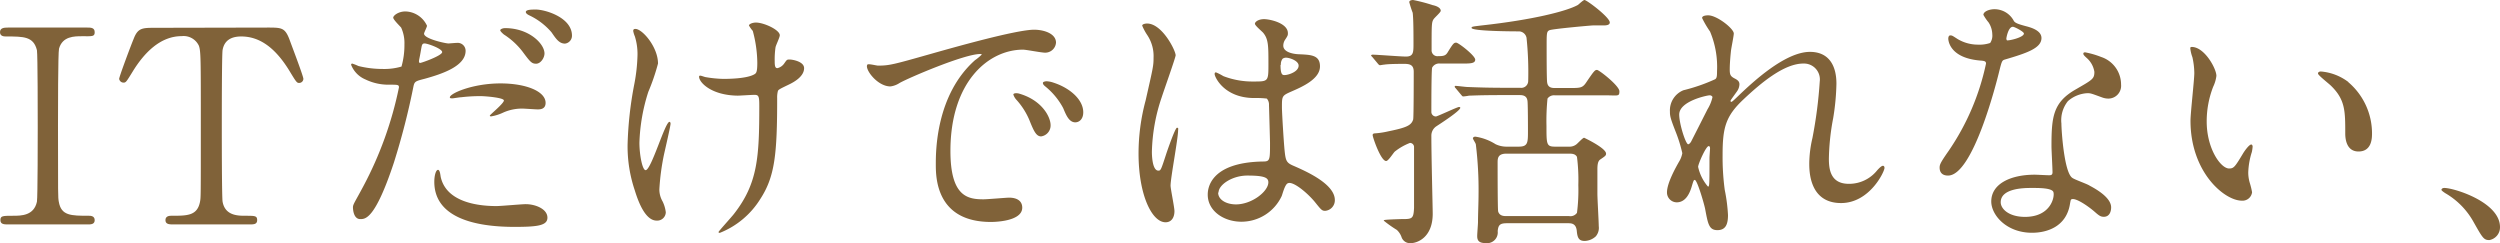
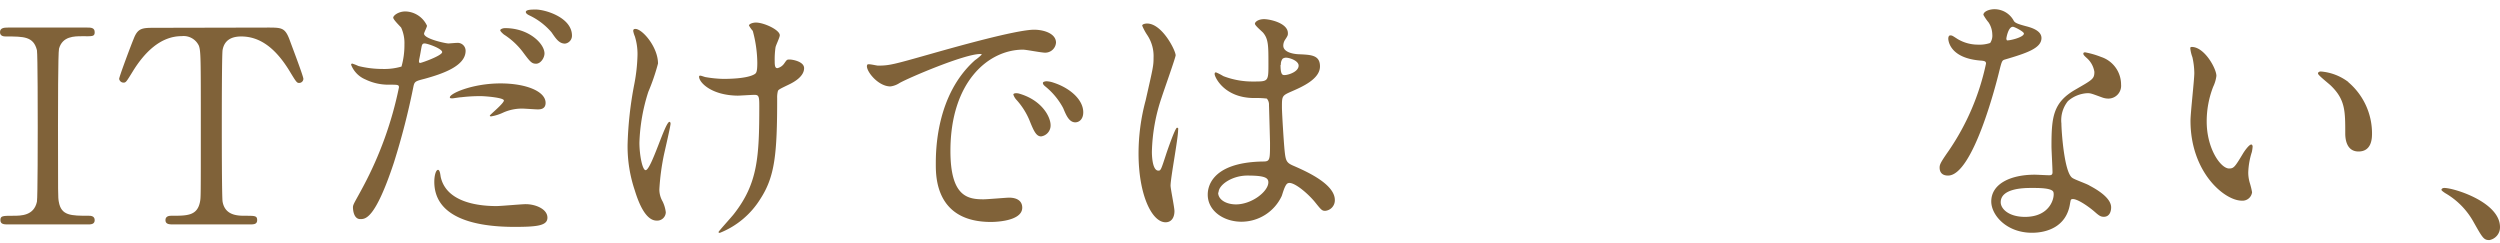
<svg xmlns="http://www.w3.org/2000/svg" viewBox="0 0 314.7 30.6">
  <defs>
    <style>.cls-1{fill:#806239;}</style>
  </defs>
  <g id="レイヤー_2" data-name="レイヤー 2">
    <g id="レイヤー_2-2" data-name="レイヤー 2">
      <path class="cls-1" d="M1,28.25c-.44,0-.95,0-.95-.54s.27-.55,1.6-.55c1,0,2.62,0,3-1.77.1-.57.1-8.39.1-9.38,0-1.39,0-9.07-.1-9.69C4.22,4.59,3,4.59.75,4.59c-.21,0-.75,0-.75-.54s.51-.58,1-.58H11c.41,0,.92,0,.92.58s-.31.51-1.57.51c-1,0-2.48,0-2.92,1.56-.13.47-.13,8.12-.13,9.69,0,9,0,9,.1,9.58.3,1.77,1.53,1.77,3.81,1.77.16,0,.71,0,.71.55s-.51.54-.92.54Z" />
      <path class="cls-1" d="M33.63,3.47c1.84,0,2.24,0,2.82,1.53.27.75,1.74,4.59,1.74,4.93a.53.53,0,0,1-.55.51c-.27,0-.37-.14-1.15-1.43-1.81-3-3.81-4.42-6.12-4.42-1.33,0-2.14.54-2.35,1.7-.1.61-.1,8.29-.1,9.72,0,.95,0,8.81.1,9.38.31,1.74,1.9,1.77,2.82,1.77,1.26,0,1.53,0,1.53.55s-.47.54-1,.54H21.83c-.47,0-1,0-1-.54s.54-.55.75-.55c2,0,3.26,0,3.6-1.77.1-.54.1-.57.1-9.62,0-8.39,0-9.31-.24-10a2.12,2.12,0,0,0-2.17-1.22c-2.72,0-4.73,2.14-6.12,4.38-.82,1.33-.89,1.47-1.19,1.47A.56.56,0,0,1,15,9.93c0-.27,1.53-4.35,1.81-5,.54-1.43,1.08-1.43,2.78-1.43Z" />
      <path class="cls-1" d="M45.73,23.46A46,46,0,0,0,50.22,11c0-.34-.14-.34-1.23-.34A6.61,6.61,0,0,1,46,10,3.29,3.29,0,0,1,44.2,8.16.15.15,0,0,1,44.33,8a6.45,6.45,0,0,1,.79.31,12.49,12.49,0,0,0,3,.37,7.75,7.75,0,0,0,2.42-.3,9.91,9.91,0,0,0,.37-2.79,4.68,4.68,0,0,0-.41-2.11c-.13-.17-1-1-1-1.26s.65-.78,1.53-.78a3.08,3.08,0,0,1,2.72,1.8c0,.17-.37.85-.37,1,0,.65,2.72,1.23,3.06,1.23.13,0,.88-.07,1.05-.07a1,1,0,0,1,1.12,1c0,1.91-2.89,2.89-5.13,3.51-1.16.3-1.29.33-1.43.95a91,91,0,0,1-2.48,9.65c-2.35,7.07-3.57,7.07-4.22,7.07-.81,0-.92-1.12-.92-1.49S44.68,25.43,45.73,23.46ZM52.9,7.92c.17,0,2.76-.92,2.76-1.36s-1.84-1.09-2.21-1.09c-.21,0-.31.07-.38.41-.13.68-.13.78-.3,1.6C52.73,7.72,52.7,7.92,52.9,7.92Zm2.59,14.41c.71,3,4.38,3.61,7,3.61.57,0,3.16-.24,3.7-.24,1.16,0,2.72.58,2.72,1.7,0,1-1.26,1.16-4.15,1.16-5.5,0-10.09-1.4-10.09-5.68,0-.78.2-1.5.47-1.5S55.45,22.23,55.49,22.33ZM63,10.5c3.23,0,5.68,1,5.68,2.45,0,.82-.72.82-1,.82s-1.63-.1-1.9-.1a5.76,5.76,0,0,0-2.52.54,5.68,5.68,0,0,1-1.43.44c-.06,0-.17,0-.17-.1s1.77-1.53,1.77-1.9S61,12.1,60.52,12.1a20.47,20.47,0,0,0-2.45.14c-.2,0-1,.14-1.12.14s-.27,0-.31-.07C56.4,11.86,59.36,10.5,63,10.5Zm5.54-3.77c0,.55-.48,1.29-1.05,1.29s-.75-.23-1.74-1.56a9.16,9.16,0,0,0-2.31-2.11c-.13-.1-.47-.41-.47-.54s.3-.27.61-.27C66.6,3.54,68.54,5.51,68.54,6.73ZM72,4.49a1,1,0,0,1-.88,1c-.75,0-1.16-.65-1.7-1.43a8.41,8.41,0,0,0-2.82-2.14c-.34-.17-.41-.31-.41-.41,0-.31.78-.31,1.29-.31C68.68,1.22,72,2.21,72,4.49Z" />
      <path class="cls-1" d="M82.83,8a26.22,26.22,0,0,1-1.22,3.56,23.07,23.07,0,0,0-1.12,6.4c0,1.53.37,3.46.78,3.46.71,0,2.45-6.08,3-6.08.11,0,.14.13.14.24,0,.27-.68,3.22-.82,3.84A29.37,29.37,0,0,0,83,23.83a3,3,0,0,0,.41,1.53,4.28,4.28,0,0,1,.4,1.36,1.08,1.08,0,0,1-1.15,1.05c-1.29,0-2.18-1.93-2.75-3.8A17.35,17.35,0,0,1,79,18.25a46,46,0,0,1,.85-7.68,21.73,21.73,0,0,0,.4-3.67,7.5,7.5,0,0,0-.33-2.31,3.2,3.2,0,0,1-.21-.68c0-.1,0-.27.27-.27C80.86,3.64,82.83,5.92,82.83,8Zm15,4.38c0,7-.28,9.83-2.11,12.65a10.6,10.6,0,0,1-5.1,4.28c-.07,0-.17,0-.17-.1s1.66-1.91,1.94-2.28c3-3.84,3.19-7.14,3.19-13.63,0-1.16-.07-1.36-.61-1.36-.34,0-1.84.1-2.11.1C89.53,12,88,10.37,88,9.66a.13.13,0,0,1,.11-.14c.2,0,.54.17.78.2a14.69,14.69,0,0,0,2.14.21c.51,0,3.06,0,4-.62.17-.13.3-.27.3-1.42a15.92,15.92,0,0,0-.57-4,4,4,0,0,1-.48-.68c0-.17.41-.37.88-.37,1,0,3,.92,3,1.6,0,.27-.51,1.29-.54,1.53a10.81,10.81,0,0,0-.1,1.76c0,.58.06.85.34.85A1.45,1.45,0,0,0,98.71,8c.34-.48.34-.51.68-.51s1.83.24,1.83,1.09c0,1-1.15,1.7-1.93,2.07-1.06.51-1.26.61-1.36.78A3.11,3.11,0,0,0,97.83,12.34Z" />
      <path class="cls-1" d="M110.53,8.26c1.42,0,1.93-.14,6.59-1.46,3-.85,10.81-3.06,13.06-3.06,1.22,0,2.75.48,2.75,1.63a1.36,1.36,0,0,1-1.39,1.26c-.45,0-2.38-.38-2.76-.38-4.32,0-9.14,4-9.14,12.75,0,5.71,2.14,6.09,4.15,6.09.5,0,2.92-.21,3.22-.21,1.06,0,1.67.45,1.67,1.26,0,1.8-3.74,1.8-3.94,1.8-6.94,0-6.94-5.67-6.94-7.27s0-8.7,4.93-13.09a6.1,6.1,0,0,0,.85-.71c0-.07-.13-.07-.2-.07-2,0-9,3-10.13,3.64a2.76,2.76,0,0,1-1.16.44c-1.7,0-3.33-2.28-2.89-2.76C109.34,8,110.32,8.26,110.53,8.26Zm21.72,7.51a1.39,1.39,0,0,1-1.19,1.4c-.61,0-.92-.65-1.46-2a9,9,0,0,0-1.7-2.66,1.78,1.78,0,0,1-.34-.61c0-.17.37-.2.68-.13C131.13,12.58,132.25,14.69,132.25,15.77Zm4.11-1.63c0,.89-.54,1.26-1,1.26-.82,0-1.19-1-1.53-1.8a8.87,8.87,0,0,0-2.25-2.72c-.17-.14-.3-.27-.3-.44s.37-.21.47-.21a3,3,0,0,1,.85.17C134.63,11.05,136.36,12.51,136.36,14.14Z" />
      <path class="cls-1" d="M147.84,26.58c0,.75-.34,1.4-1.12,1.4-1.7,0-3.4-3.4-3.4-8.67a25.68,25.68,0,0,1,.89-6.66c.95-4.19,1-4.36,1-5.41a4.75,4.75,0,0,0-.79-2.82,6.92,6.92,0,0,1-.64-1.19c0-.2.41-.27.61-.27,1.9,0,3.6,3.4,3.6,4,0,.27-1.49,4.45-1.76,5.3A22.74,22.74,0,0,0,145,19.1c0,.21,0,2.38.82,2.38.3,0,.34-.13.95-2,.14-.44,1.16-3.4,1.39-3.4s.14.24.14.3c0,1.09-.95,6-.95,7C147.37,23.86,147.84,26.11,147.84,26.58Zm13.5-1.9a5.6,5.6,0,0,1-5.06,3.23c-2.28,0-4.25-1.39-4.25-3.4,0-.48,0-4.08,7-4.18.84,0,.84-.24.84-2.35,0-.2-.1-3.8-.13-4.76a1.15,1.15,0,0,0-.27-.81,11.06,11.06,0,0,0-1.57-.07c-3.84,0-5-2.68-5-3,0-.1,0-.23.17-.23a6.67,6.67,0,0,1,.92.47,10.15,10.15,0,0,0,3.81.68c1.87,0,1.87,0,1.87-2.24s0-3.09-.65-3.88c-.13-.17-1.05-.91-1.05-1.15s.44-.58,1.15-.58,3,.48,3,1.77c0,.24,0,.3-.37.85a1.38,1.38,0,0,0-.21.71c0,1,1.77,1.09,2,1.09,1.5.07,2.62.1,2.62,1.53,0,1.6-2.28,2.58-3.53,3.13s-1.26.57-1.26,2c0,.74.24,4.58.34,5.5.13,1.26.24,1.5,1.09,1.87,1.66.72,5.23,2.31,5.23,4.32a1.33,1.33,0,0,1-1.22,1.36c-.41,0-.51-.14-1.33-1.16-1-1.19-2.75-2.61-3.36-2.31C161.75,23.18,161.44,24.44,161.34,24.68Zm-8-.44c0,.92,1.05,1.49,2.24,1.49,2,0,4.08-1.63,4.08-2.78,0-.58-.48-.85-2.65-.85C155.12,22.1,153.39,23.25,153.39,24.24Zm7.85-16.08c0,1.29.27,1.29.51,1.29.47,0,1.77-.41,1.77-1.19,0-.61-1.13-1-1.6-1a.75.75,0,0,0-.41.13A1.08,1.08,0,0,0,161.24,8.16Z" />
-       <path class="cls-1" d="M181.28,8a1,1,0,0,0-1,.51c-.1.3-.1,4.72-.1,5.61a.57.57,0,0,0,.58.54c.17,0,2.68-1.19,2.89-1.19.06,0,.17,0,.17.1,0,.34-2,1.67-3,2.32a1.41,1.41,0,0,0-.64,1.22c0,2.69.17,9,.17,9.79,0,3-1.94,3.71-2.79,3.71a1.13,1.13,0,0,1-1.12-.72,2.23,2.23,0,0,0-.61-.95,14.92,14.92,0,0,1-1.64-1.16c0-.1,0-.13,2.15-.2,1.42,0,1.59,0,1.66-1.39,0-.75,0-6.73,0-7.65a.52.52,0,0,0-.51-.55,7.28,7.28,0,0,0-1.91,1.09c-.17.14-.81,1.19-1.09,1.19-.68,0-1.7-3-1.7-3.26s.28-.21.51-.24a10.19,10.19,0,0,0,1.47-.24c2.31-.47,2.89-.75,3.12-1.49.07-.21.07-5.44.07-6,0-.78-.37-1-1.15-1-.58,0-2,0-2.59.1-.1,0-.44.07-.51.07s-.17-.07-.3-.24l-.65-.78c-.1-.1-.17-.17-.17-.2s.1-.11.14-.11c.61,0,3.57.24,4.25.24.95,0,.95-.54.95-1.63s0-3.09-.1-3.88A12.22,12.22,0,0,1,177.4.27c0-.24.38-.27.48-.27a20.61,20.61,0,0,1,2.48.65c.31.06,1,.27,1,.71,0,.2-.81.88-.92,1.09-.23.37-.23.71-.23,3.84a.73.73,0,0,0,.81.78c.82,0,1-.1,1.29-.61.62-1,.72-1.09,1-1.09S185.7,7,185.7,7.51,185,8,183.9,8ZM197.5,18.46a1.38,1.38,0,0,0,.91-.27c.17-.11.82-.85,1-.85,0,0,2.76,1.29,2.76,2,0,.24-.1.31-.75.75-.31.23-.34.74-.34,1.29,0,.85,0,2.11,0,3,0,.64.17,3.5.17,4.08a1.65,1.65,0,0,1-.37,1.29,2.15,2.15,0,0,1-1.39.58c-.68,0-.92-.31-1-1.23s-.61-1-1.05-1h-7.75c-.85,0-1.09.2-1.16,1a1.35,1.35,0,0,1-1.53,1.5c-.91,0-1.05-.41-1.05-.89,0-.3.1-1.49.1-1.73,0-.95.07-2.52.07-3.5a47.11,47.11,0,0,0-.34-6.29c0-.14-.37-.65-.37-.78s.17-.21.3-.21a6.59,6.59,0,0,1,2.55.95,3.19,3.19,0,0,0,1.43.31h1.49c1.16,0,1.16-.51,1.16-2,0-.14,0-3.67-.07-3.81-.1-.68-.71-.68-1-.68H189.2c-3,0-3.94.07-4.28.07a5.67,5.67,0,0,1-.72.1c-.13,0-.17-.1-.3-.24l-.65-.78c-.1-.1-.13-.17-.13-.2s0-.11.1-.11c.24,0,1.29.14,1.49.14,1.67.07,3.06.1,4.66.1h2a.87.87,0,0,0,1-.88,41.6,41.6,0,0,0-.21-5.41,1,1,0,0,0-.92-.81c-.27,0-6,0-6-.44,0-.17.17-.17,1.29-.31,6.46-.71,10.71-1.8,12.1-2.58.14-.11.68-.62.82-.62.3,0,3.19,2.18,3.19,2.83,0,.37-.57.37-.78.37l-1.32,0c-.24,0-5.17.44-5.51.61s-.34.37-.34,2.11c0,1,0,4.21.07,4.48.1.68.68.68,1,.68h1.73c1.56,0,1.73,0,2.28-.85.88-1.29,1-1.43,1.26-1.43s2.82,2,2.82,2.69-.17.51-1.8.51h-6.33a1,1,0,0,0-.92.41,28.21,28.21,0,0,0-.13,3.43c0,2.35,0,2.62,1.09,2.62Zm-7.86.88c-1.12,0-1.12.62-1.12,1.16s0,5.95.07,6.12c.17.58.75.58,1,.58h7.92a1,1,0,0,0,1-.41,22.34,22.34,0,0,0,.17-3.5,22.81,22.81,0,0,0-.17-3.54c-.2-.37-.58-.41-1-.41Z" />
-       <path class="cls-1" d="M218.25,4.22c0,.27-.3,1.76-.34,2.07s-.17,1.56-.17,2.45c0,.71.1.88.72,1.19.3.17.5.34.5.68a1.62,1.62,0,0,1-.3.88c-.71,1-.82,1.12-.82,1.22a.1.1,0,0,0,.11.11c.06,0,.17-.07.84-.72,1.77-1.7,5.89-5.57,9.05-5.57,2.31,0,3.33,1.63,3.33,4a29.76,29.76,0,0,1-.41,4.35,29.19,29.19,0,0,0-.54,5.1c0,1.33.2,3.16,2.51,3.16a4.52,4.52,0,0,0,3.57-1.7c.24-.27.55-.57.72-.57s.2.17.2.27c0,.47-1.87,4.42-5.47,4.42-4,0-4-4.05-4-5a14.55,14.55,0,0,1,.4-3.19,56.17,56.17,0,0,0,.92-7.11A2,2,0,0,0,227,8c-2.41,0-5.3,2.41-7.54,4.52s-2.62,3.54-2.62,7a31,31,0,0,0,.27,4.38,21,21,0,0,1,.41,3.17c0,1.12-.27,1.9-1.33,1.9s-1.19-.78-1.53-2.58c-.06-.45-1-3.74-1.32-3.74-.14,0-.17.1-.41.91-.31,1-.85,1.91-1.87,1.91a1.24,1.24,0,0,1-1.22-1.26c0-1.19,1.15-3.2,1.49-3.81a3.12,3.12,0,0,0,.44-1.12,18.17,18.17,0,0,0-.78-2.55c-.75-1.9-.78-2.14-.78-2.72a2.73,2.73,0,0,1,1.7-2.65,22.31,22.31,0,0,0,4-1.39c.2-.14.23-.38.23-1a11.47,11.47,0,0,0-.88-5,12.53,12.53,0,0,1-1-1.7c0-.31.54-.34.78-.34C216.14,1.94,218.25,3.6,218.25,4.22ZM215.19,12c-.27,0-3.81.72-3.81,2.42,0,1.19.82,3.74,1.13,3.74.13,0,.3-.21.37-.34s1.9-3.74,2.07-4.08a4.84,4.84,0,0,0,.62-1.53A.38.38,0,0,0,215.19,12Zm0,7.89c0-.17.07-1.12.07-1.19s0-.31-.17-.31c-.34,0-1.33,2.25-1.33,2.62A5.66,5.66,0,0,0,215,23.49C215.19,23.49,215.19,23.25,215.19,19.92Z" />
      <path class="cls-1" d="M250.79,4.32a2.84,2.84,0,0,0-.47-1.5,6,6,0,0,1-.65-.95c0-.41.71-.71,1.39-.71a2.75,2.75,0,0,1,2.45,1.49c.17.24.51.38,1.53.65.65.17,1.94.54,1.94,1.49,0,1.29-1.9,1.91-4.66,2.72-.3.11-.34.21-.64,1.4-.41,1.7-3.34,13.19-6.46,13.19-.92,0-1.06-.62-1.06-1s.11-.64,1.13-2.1A30.59,30.59,0,0,0,250,8c0-.31-.24-.34-.75-.38-4-.34-4-2.72-4-2.75s0-.41.24-.41.23,0,.91.44a5,5,0,0,0,2.62.72,4.14,4.14,0,0,0,1.5-.21A1.64,1.64,0,0,0,250.79,4.32Zm9.79,21.28c-.44,3-3,3.7-4.79,3.7-3.23,0-5.13-2.24-5.13-3.94,0-2.21,2.41-3.37,5.47-3.37.27,0,1.53.07,1.77.07s.47,0,.47-.37c0-.51-.13-2.79-.13-3.27,0-3.73.2-5.54,3.06-7.17,2.11-1.22,2.34-1.32,2.34-2.21a2.92,2.92,0,0,0-.95-1.73c-.3-.27-.44-.41-.44-.55s.1-.17.24-.17a10.88,10.88,0,0,1,2,.58A3.65,3.65,0,0,1,267,10.64a1.61,1.61,0,0,1-1.59,1.77,2.26,2.26,0,0,1-.78-.14c-1.3-.47-1.43-.54-1.84-.54a4,4,0,0,0-2.48,1,3.84,3.84,0,0,0-.82,2.82c0,.85.34,6.12,1.36,6.83.31.24,1.91.78,2.21,1,.72.38,2.69,1.47,2.69,2.72,0,.58-.24,1.19-.92,1.19-.34,0-.55-.1-1.05-.54-.92-.82-2.49-1.87-3-1.67C260.65,25.12,260.65,25.26,260.58,25.6Zm-4.89-1.94c-.78,0-3.84,0-3.84,1.8,0,.82,1,1.84,3.06,1.84,3.29,0,3.77-2.59,3.57-3.13S256.47,23.66,255.69,23.66Zm-.92-19.44c0-.24-1.19-.85-1.39-.85-.58,0-.82,1.39-.82,1.49a.35.35,0,0,0,.07.21C252.73,5.17,254.77,4.73,254.77,4.22Z" />
      <path class="cls-1" d="M279,9.55a4.38,4.38,0,0,1-.4,1.36,12,12,0,0,0-.82,4.39c0,3.43,1.77,5.91,2.82,5.91.58,0,.72-.17,1.74-1.87.2-.34.78-1.15,1.05-1.15.1,0,.17.13.17.27a4.63,4.63,0,0,1-.1.68,9.39,9.39,0,0,0-.45,2.58,4.62,4.62,0,0,0,.21,1.36,9,9,0,0,1,.27,1.12,1.21,1.21,0,0,1-1.29,1.06c-2.18,0-6.46-3.57-6.46-10.06,0-1,.48-5.14.48-6a9.51,9.51,0,0,0-.24-2,4.47,4.47,0,0,1-.27-1.16c0-.1.13-.13.2-.13C277.5,5.92,279,8.63,279,9.55Zm16.59.78a8.46,8.46,0,0,1,3,6.5c0,.64-.07,2.24-1.7,2.24s-1.67-1.83-1.67-2.28c0-2.82,0-4.25-1.8-6-.27-.27-1.63-1.32-1.63-1.53S292,9,292.16,9A6.59,6.59,0,0,1,295.62,10.33Z" />
      <path class="cls-1" d="M313.37,30.22c-.71,0-.85-.24-2-2.28a9.52,9.52,0,0,0-3.57-3.63c-.1-.07-.47-.31-.47-.41s.1-.24.37-.24c1.19,0,7,1.77,7,4.93A1.63,1.63,0,0,1,313.37,30.22Z" />
    </g>
  </g>
</svg>